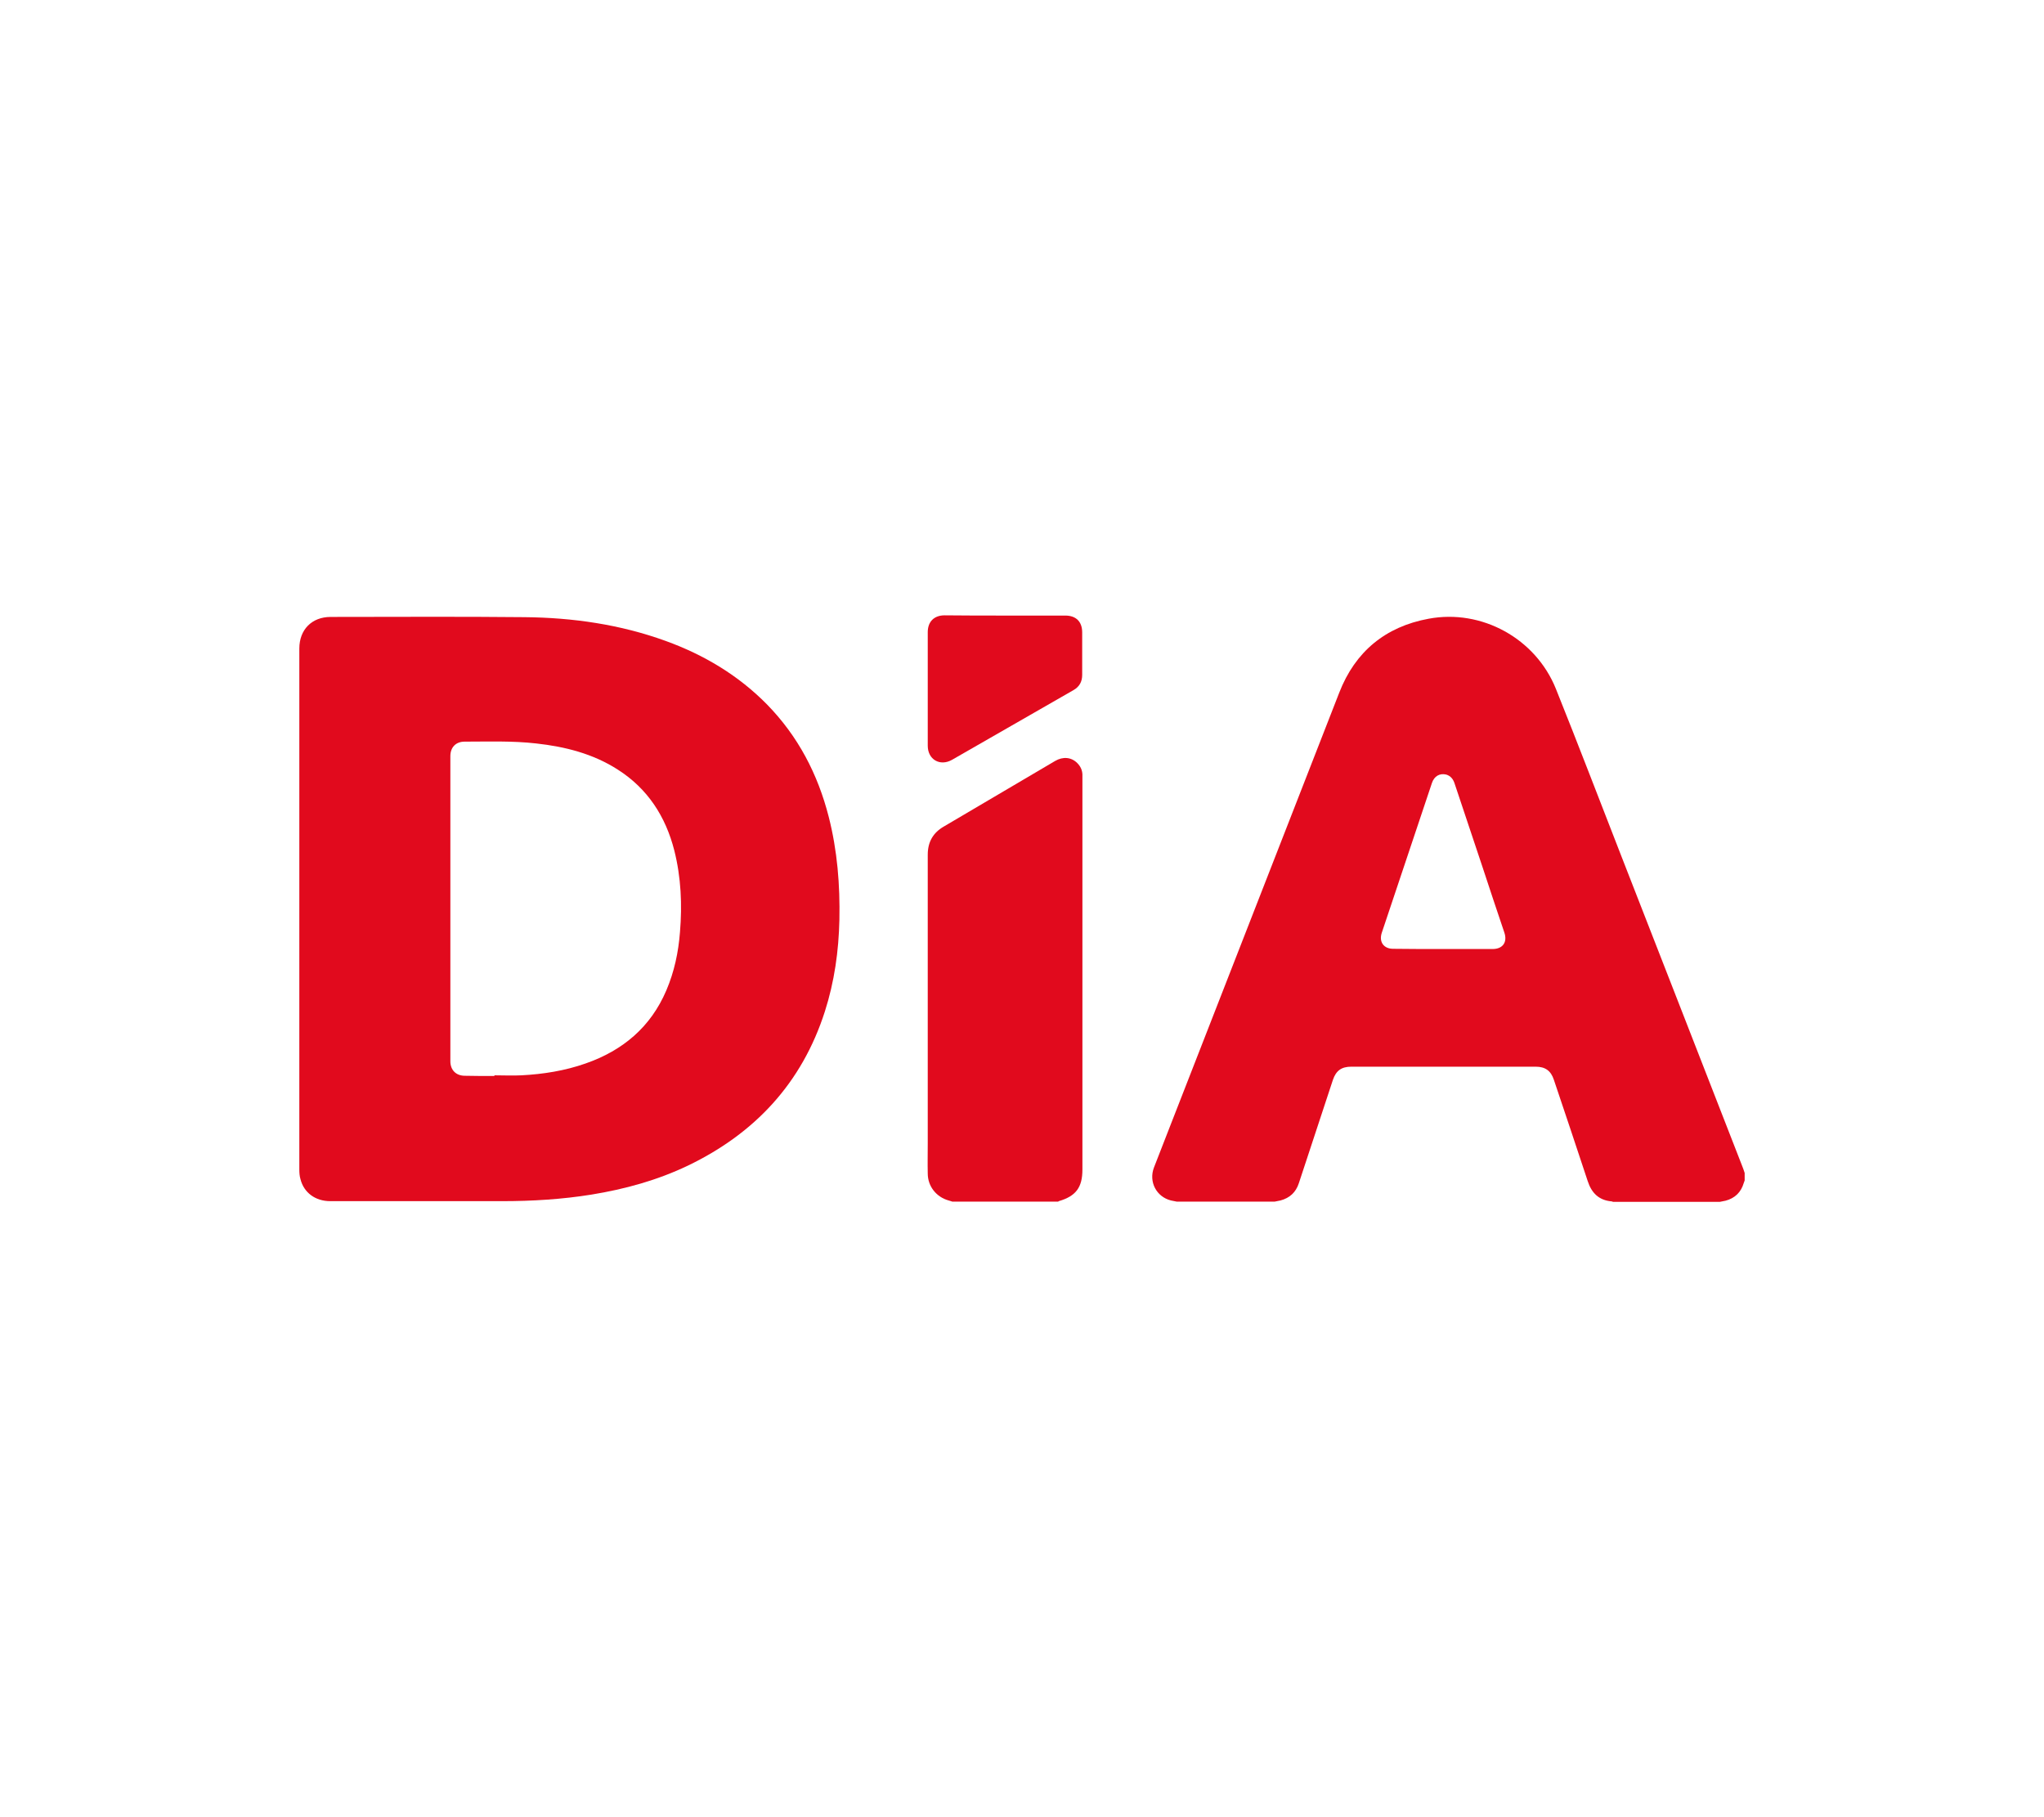
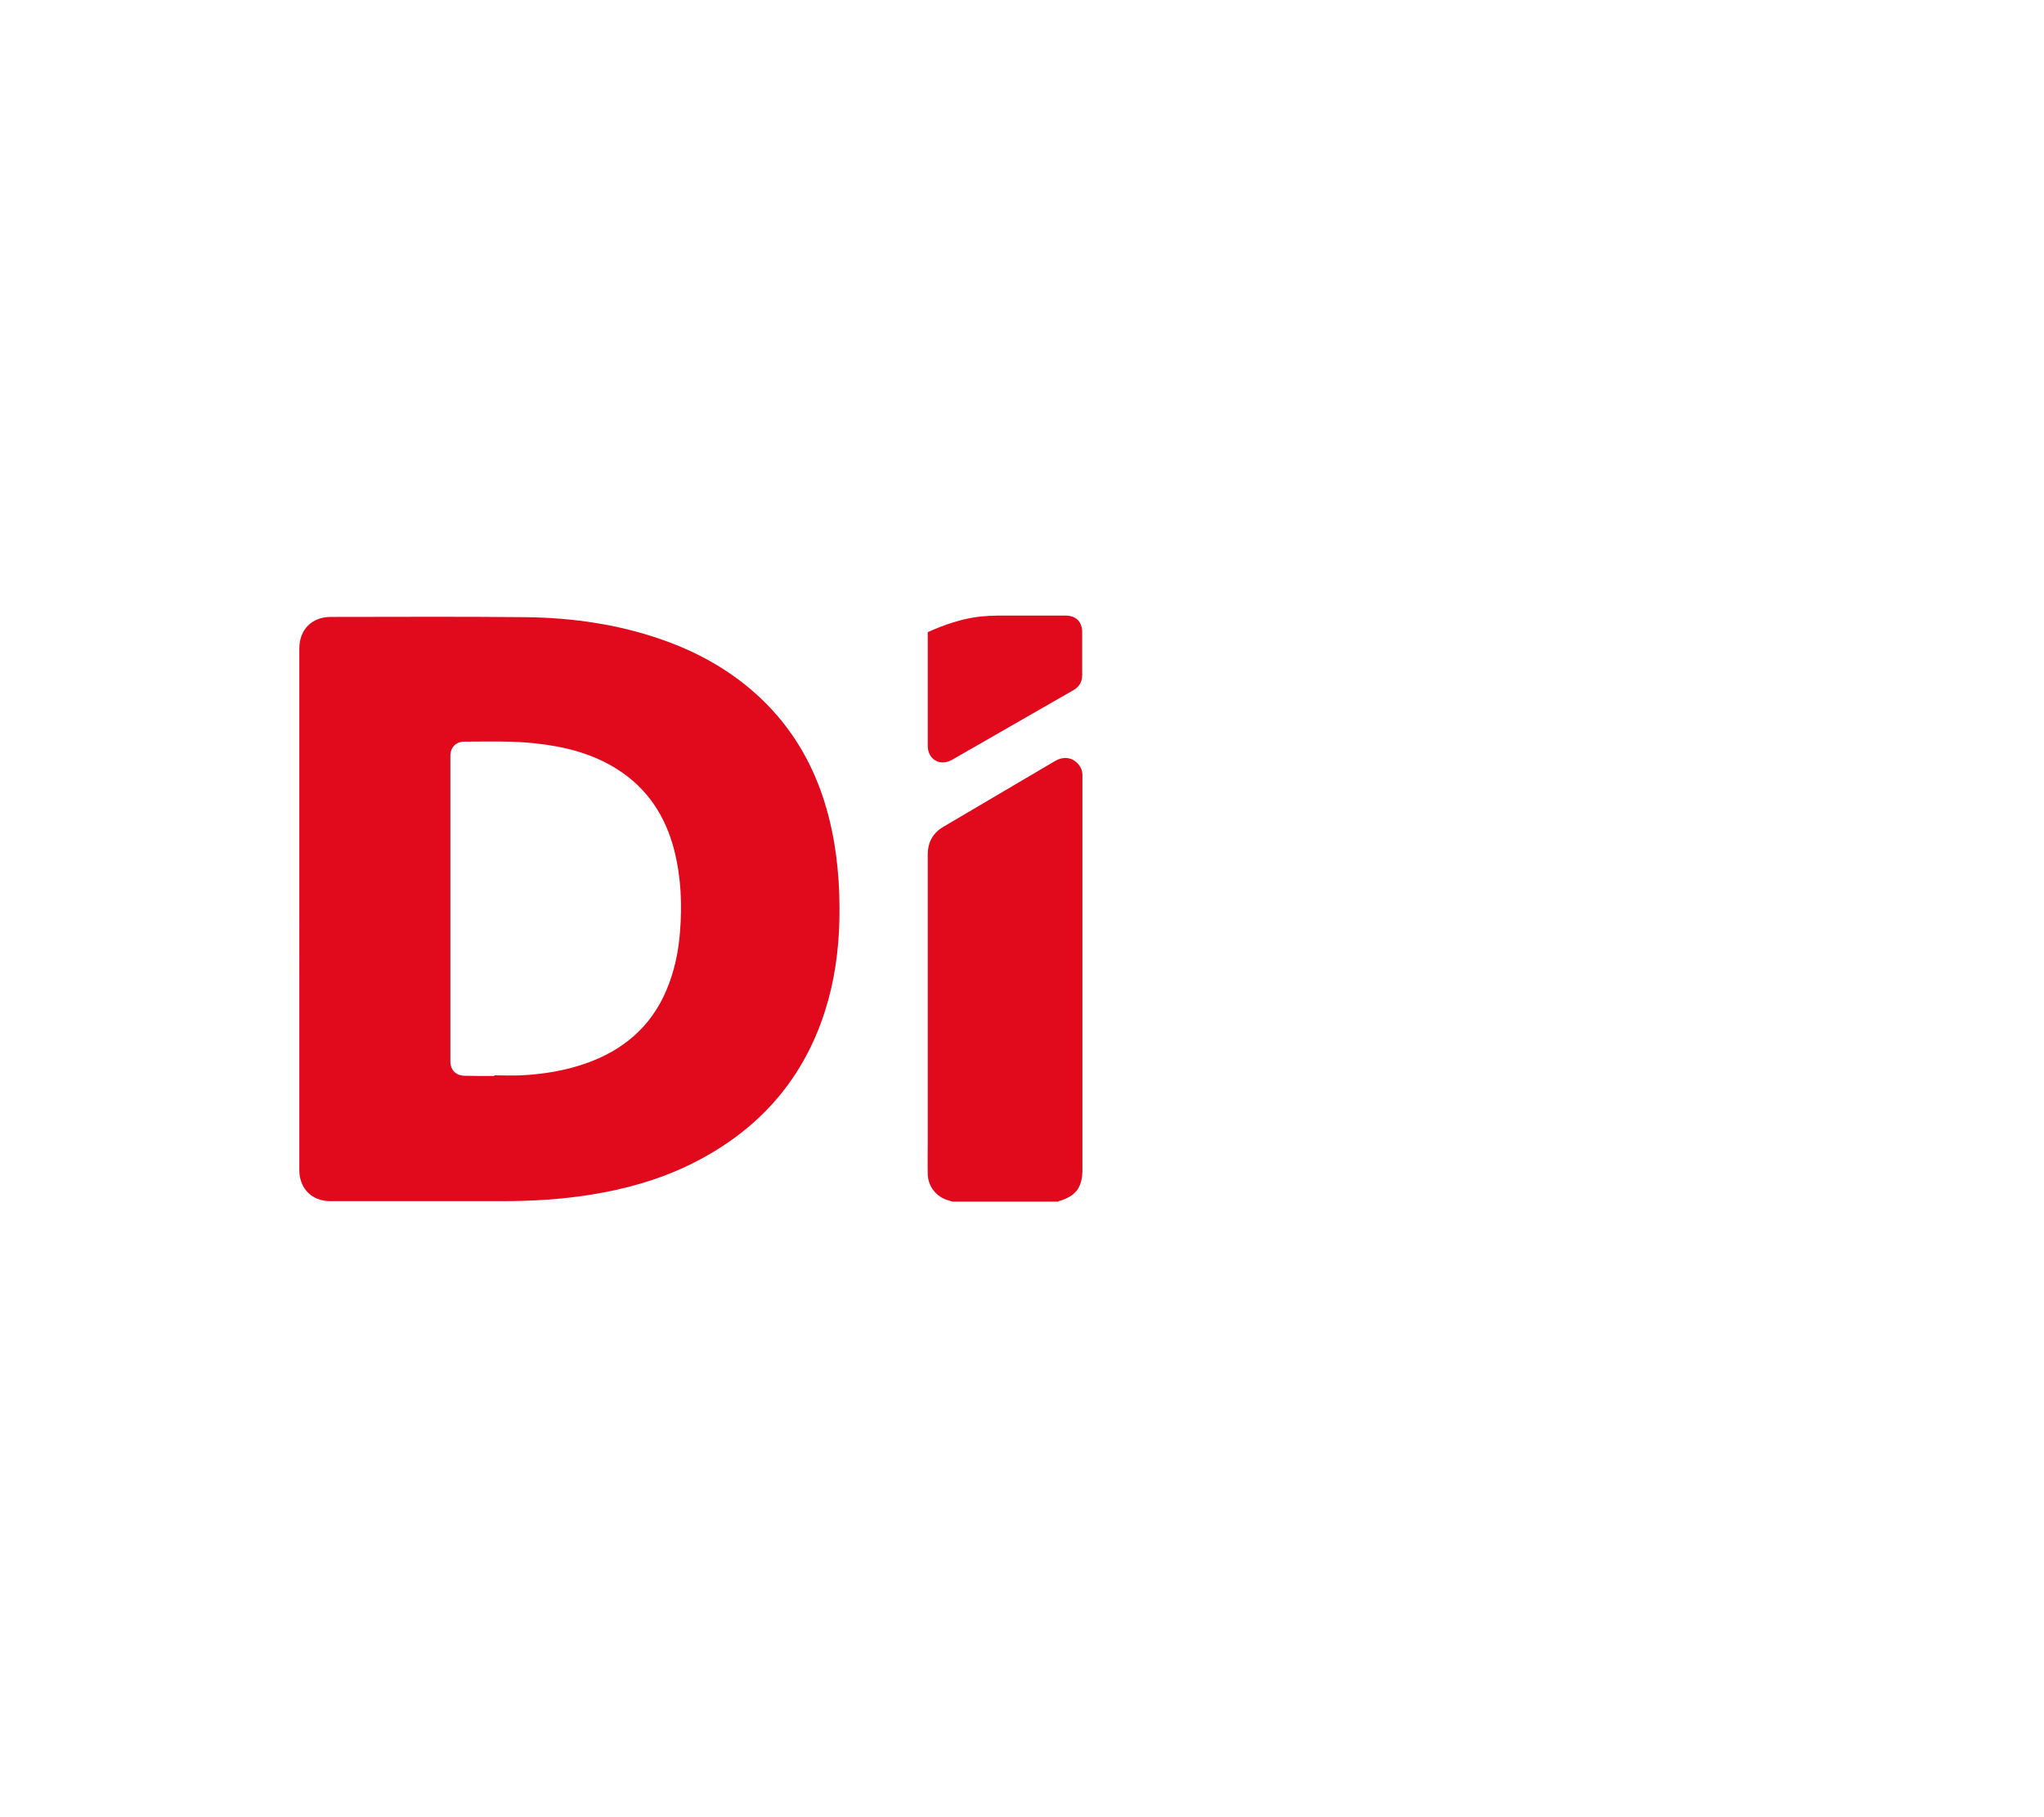
<svg xmlns="http://www.w3.org/2000/svg" version="1.1" id="Layer_1" x="0px" y="0px" viewBox="0 0 90 80" style="enable-background:new 0 0 90 80;" xml:space="preserve">
  <style type="text/css">
	.st0{fill:#223B7E;}
	.st1{fill-rule:evenodd;clip-rule:evenodd;fill:#DD5412;}
	.st2{fill-rule:evenodd;clip-rule:evenodd;fill:#DD5212;}
	.st3{fill:url(#path46_2_);}
	.st4{fill:none;}
	.st5{fill:url(#path68_1_);}
	.st6{fill:#3E5462;}
	.st7{fill:#FFFFFF;}
	.st8{fill:#201F46;}
	.st9{fill:#7B868C;}
	.st10{fill:#035F9D;}
	.st11{fill:#5B5859;}
	.st12{fill:url(#path338_1_);}
	.st13{fill:url(#path358_1_);}
	.st14{fill:#00ABC8;}
	.st15{fill:url(#SVGID_1_);}
	.st16{opacity:0.5;fill:#FFFFFF;}
	.st17{opacity:0.5;}
	.st18{fill:#CB1331;}
	.st19{fill:#1D1D1B;}
	.st20{fill:#AC1E17;}
	.st21{fill:#EE9D35;}
	.st22{fill:#F2BC88;}
	.st23{fill:#E2731A;}
	.st24{fill:#F1BC26;}
	.st25{fill:#E78C14;}
	.st26{fill:#D75714;}
	.st27{fill:#E56AA2;}
	.st28{fill:#DA4E18;}
	.st29{fill:#D03A16;}
	.st30{fill:#C12718;}
	.st31{fill:#C14417;}
	.st32{clip-path:url(#SVGID_3_);fill:#004996;}
	.st33{clip-path:url(#SVGID_3_);fill-rule:evenodd;clip-rule:evenodd;fill:#004996;}
	.st34{clip-path:url(#SVGID_3_);fill:#E95123;}
	.st35{fill-rule:evenodd;clip-rule:evenodd;fill:#E42320;}
	.st36{fill-rule:evenodd;clip-rule:evenodd;fill:#00A6A3;}
	.st37{fill:#99A6AF;}
	.st38{fill:#01364D;}
	.st39{fill:#6AB32D;}
	.st40{fill:#00ABE8;}
	.st41{fill:#01428B;}
	.st42{fill:#A2C632;}
	.st43{fill-rule:evenodd;clip-rule:evenodd;fill:#FFE300;}
	.st44{fill-rule:evenodd;clip-rule:evenodd;fill:#585856;}
	.st45{fill-rule:evenodd;clip-rule:evenodd;fill:#1D1D1B;}
	.st46{fill:#004160;}
	.st47{fill:#107BBF;}
	.st48{fill:#9C9B9B;}
	.st49{fill:#E10A1D;}
	.st50{fill:#1F325B;}
	.st51{fill:#FAB81B;}
	.st52{fill:#27348B;}
	.st53{fill:#E4032E;}
	.st54{fill-rule:evenodd;clip-rule:evenodd;fill:#2C2623;}
	.st55{fill-rule:evenodd;clip-rule:evenodd;fill:#6F6F6E;}
	.st56{fill-rule:evenodd;clip-rule:evenodd;fill:#E53028;}
	.st57{fill-rule:evenodd;clip-rule:evenodd;fill:#31A947;}
	.st58{fill-rule:evenodd;clip-rule:evenodd;fill:#006DB6;}
	.st59{fill-rule:evenodd;clip-rule:evenodd;fill:#FFDE00;}
	.st60{fill-rule:evenodd;clip-rule:evenodd;fill:#EE7D00;}
	.st61{fill-rule:evenodd;clip-rule:evenodd;fill:#312782;}
	.st62{fill-rule:evenodd;clip-rule:evenodd;fill:#FFEC00;}
	.st63{fill:#E31513;}
	.st64{fill:#221E20;}
	.st65{fill:url(#XMLID_2_);}
	.st66{fill:url(#XMLID_3_);}
	.st67{fill:url(#XMLID_4_);}
	.st68{fill:url(#XMLID_5_);}
	.st69{fill:#EA611C;}
	.st70{fill:#E31221;}
	.st71{fill:#F49D1E;}
</style>
  <g>
-     <path class="st49" d="M51.81,52.9c-0.08-0.02-0.17-0.03-0.25-0.05c-0.64-0.16-0.99-0.82-0.75-1.45c0.25-0.65,0.51-1.3,0.76-1.95   c2.47-6.32,4.93-12.64,7.4-18.96c0.7-1.8,2.03-2.9,3.93-3.25c2.34-0.44,4.72,0.87,5.61,3.09c0.98,2.44,1.92,4.9,2.88,7.36   c1.77,4.54,3.55,9.09,5.32,13.64c0.04,0.1,0.08,0.21,0.11,0.31c0,0.11,0,0.22,0,0.33c-0.01,0.04-0.03,0.07-0.04,0.11   c-0.12,0.41-0.39,0.67-0.8,0.78c-0.08,0.02-0.17,0.03-0.25,0.05c-1.57,0-3.14,0-4.71,0c-0.02-0.01-0.04-0.02-0.06-0.02   c-0.56-0.05-0.88-0.37-1.05-0.89c-0.49-1.49-0.99-2.97-1.49-4.46c-0.13-0.4-0.38-0.58-0.8-0.58c-2.71,0-5.41,0-8.12,0   c-0.43,0-0.67,0.17-0.81,0.58c-0.5,1.52-1,3.03-1.5,4.55c-0.13,0.4-0.4,0.65-0.81,0.76c-0.08,0.02-0.17,0.03-0.25,0.05   C54.69,52.9,53.25,52.9,51.81,52.9z M63.53,41.78c0.73,0,1.46,0,2.19,0c0.45,0,0.66-0.3,0.52-0.72c-0.33-0.98-0.66-1.96-0.98-2.94   c-0.4-1.21-0.81-2.41-1.21-3.62c-0.06-0.19-0.17-0.34-0.37-0.4c-0.29-0.07-0.53,0.07-0.63,0.37c-0.74,2.2-1.47,4.4-2.21,6.6   c-0.13,0.4,0.09,0.7,0.5,0.7C62.07,41.78,62.8,41.78,63.53,41.78z" />
    <path class="st49" d="M41.93,52.9c-0.05-0.02-0.1-0.03-0.16-0.05c-0.54-0.15-0.92-0.62-0.92-1.19c-0.01-0.44,0-0.89,0-1.33   c0-4.23,0-8.47,0-12.7c0-0.56,0.23-0.97,0.72-1.25c1.63-0.96,3.26-1.92,4.89-2.88c0.34-0.2,0.71-0.17,0.97,0.09   c0.14,0.14,0.22,0.3,0.23,0.5c0,0.07,0,0.14,0,0.21c0,5.73,0,11.46,0,17.19c0,0.79-0.29,1.17-1.04,1.39   c-0.01,0-0.02,0.01-0.02,0.02C45.03,52.9,43.48,52.9,41.93,52.9z" />
    <path class="st49" d="M13.18,40c0-3.82,0-7.63,0-11.45c0-0.83,0.55-1.39,1.38-1.39c2.84,0,5.69-0.02,8.53,0.01   c2.13,0.02,4.22,0.32,6.23,1.05c1.68,0.61,3.19,1.51,4.45,2.79c1.37,1.4,2.24,3.07,2.72,4.95c0.38,1.49,0.5,3,0.47,4.53   c-0.03,1.38-0.22,2.73-0.64,4.04c-1.01,3.15-3.08,5.37-6.04,6.79c-1.34,0.64-2.76,1.03-4.23,1.27c-1.3,0.21-2.62,0.29-3.94,0.29   c-2.52,0-5.04,0-7.57,0c-0.65,0-1.16-0.37-1.31-0.97c-0.04-0.13-0.05-0.28-0.05-0.42C13.18,47.66,13.18,43.83,13.18,40z    M21.77,47.37c0-0.01,0-0.02,0-0.03c0.4,0,0.8,0.02,1.19,0c0.96-0.05,1.91-0.2,2.82-0.52c1.64-0.57,2.87-1.6,3.56-3.22   c0.35-0.82,0.53-1.67,0.6-2.56c0.1-1.21,0.05-2.41-0.25-3.6c-0.38-1.49-1.17-2.72-2.49-3.56c-1.09-0.7-2.32-1.01-3.59-1.15   c-1.05-0.12-2.1-0.08-3.15-0.08c-0.39,0-0.63,0.25-0.63,0.64c0,4.48,0,8.95,0,13.43c0,0.39,0.25,0.64,0.64,0.64   C20.92,47.37,21.34,47.37,21.77,47.37z" />
-     <path class="st49" d="M44.25,27.1c0.89,0,1.77,0,2.66,0c0.47,0,0.74,0.27,0.74,0.74c0,0.62,0,1.25,0,1.87   c0,0.3-0.12,0.52-0.38,0.67c-1.78,1.02-3.57,2.05-5.35,3.07c-0.53,0.3-1.07-0.01-1.07-0.62c0-1.67,0-3.33,0-5   c0-0.46,0.28-0.74,0.74-0.74C42.48,27.1,43.37,27.1,44.25,27.1z" />
+     <path class="st49" d="M44.25,27.1c0.89,0,1.77,0,2.66,0c0.47,0,0.74,0.27,0.74,0.74c0,0.62,0,1.25,0,1.87   c0,0.3-0.12,0.52-0.38,0.67c-1.78,1.02-3.57,2.05-5.35,3.07c-0.53,0.3-1.07-0.01-1.07-0.62c0-1.67,0-3.33,0-5   C42.48,27.1,43.37,27.1,44.25,27.1z" />
  </g>
</svg>